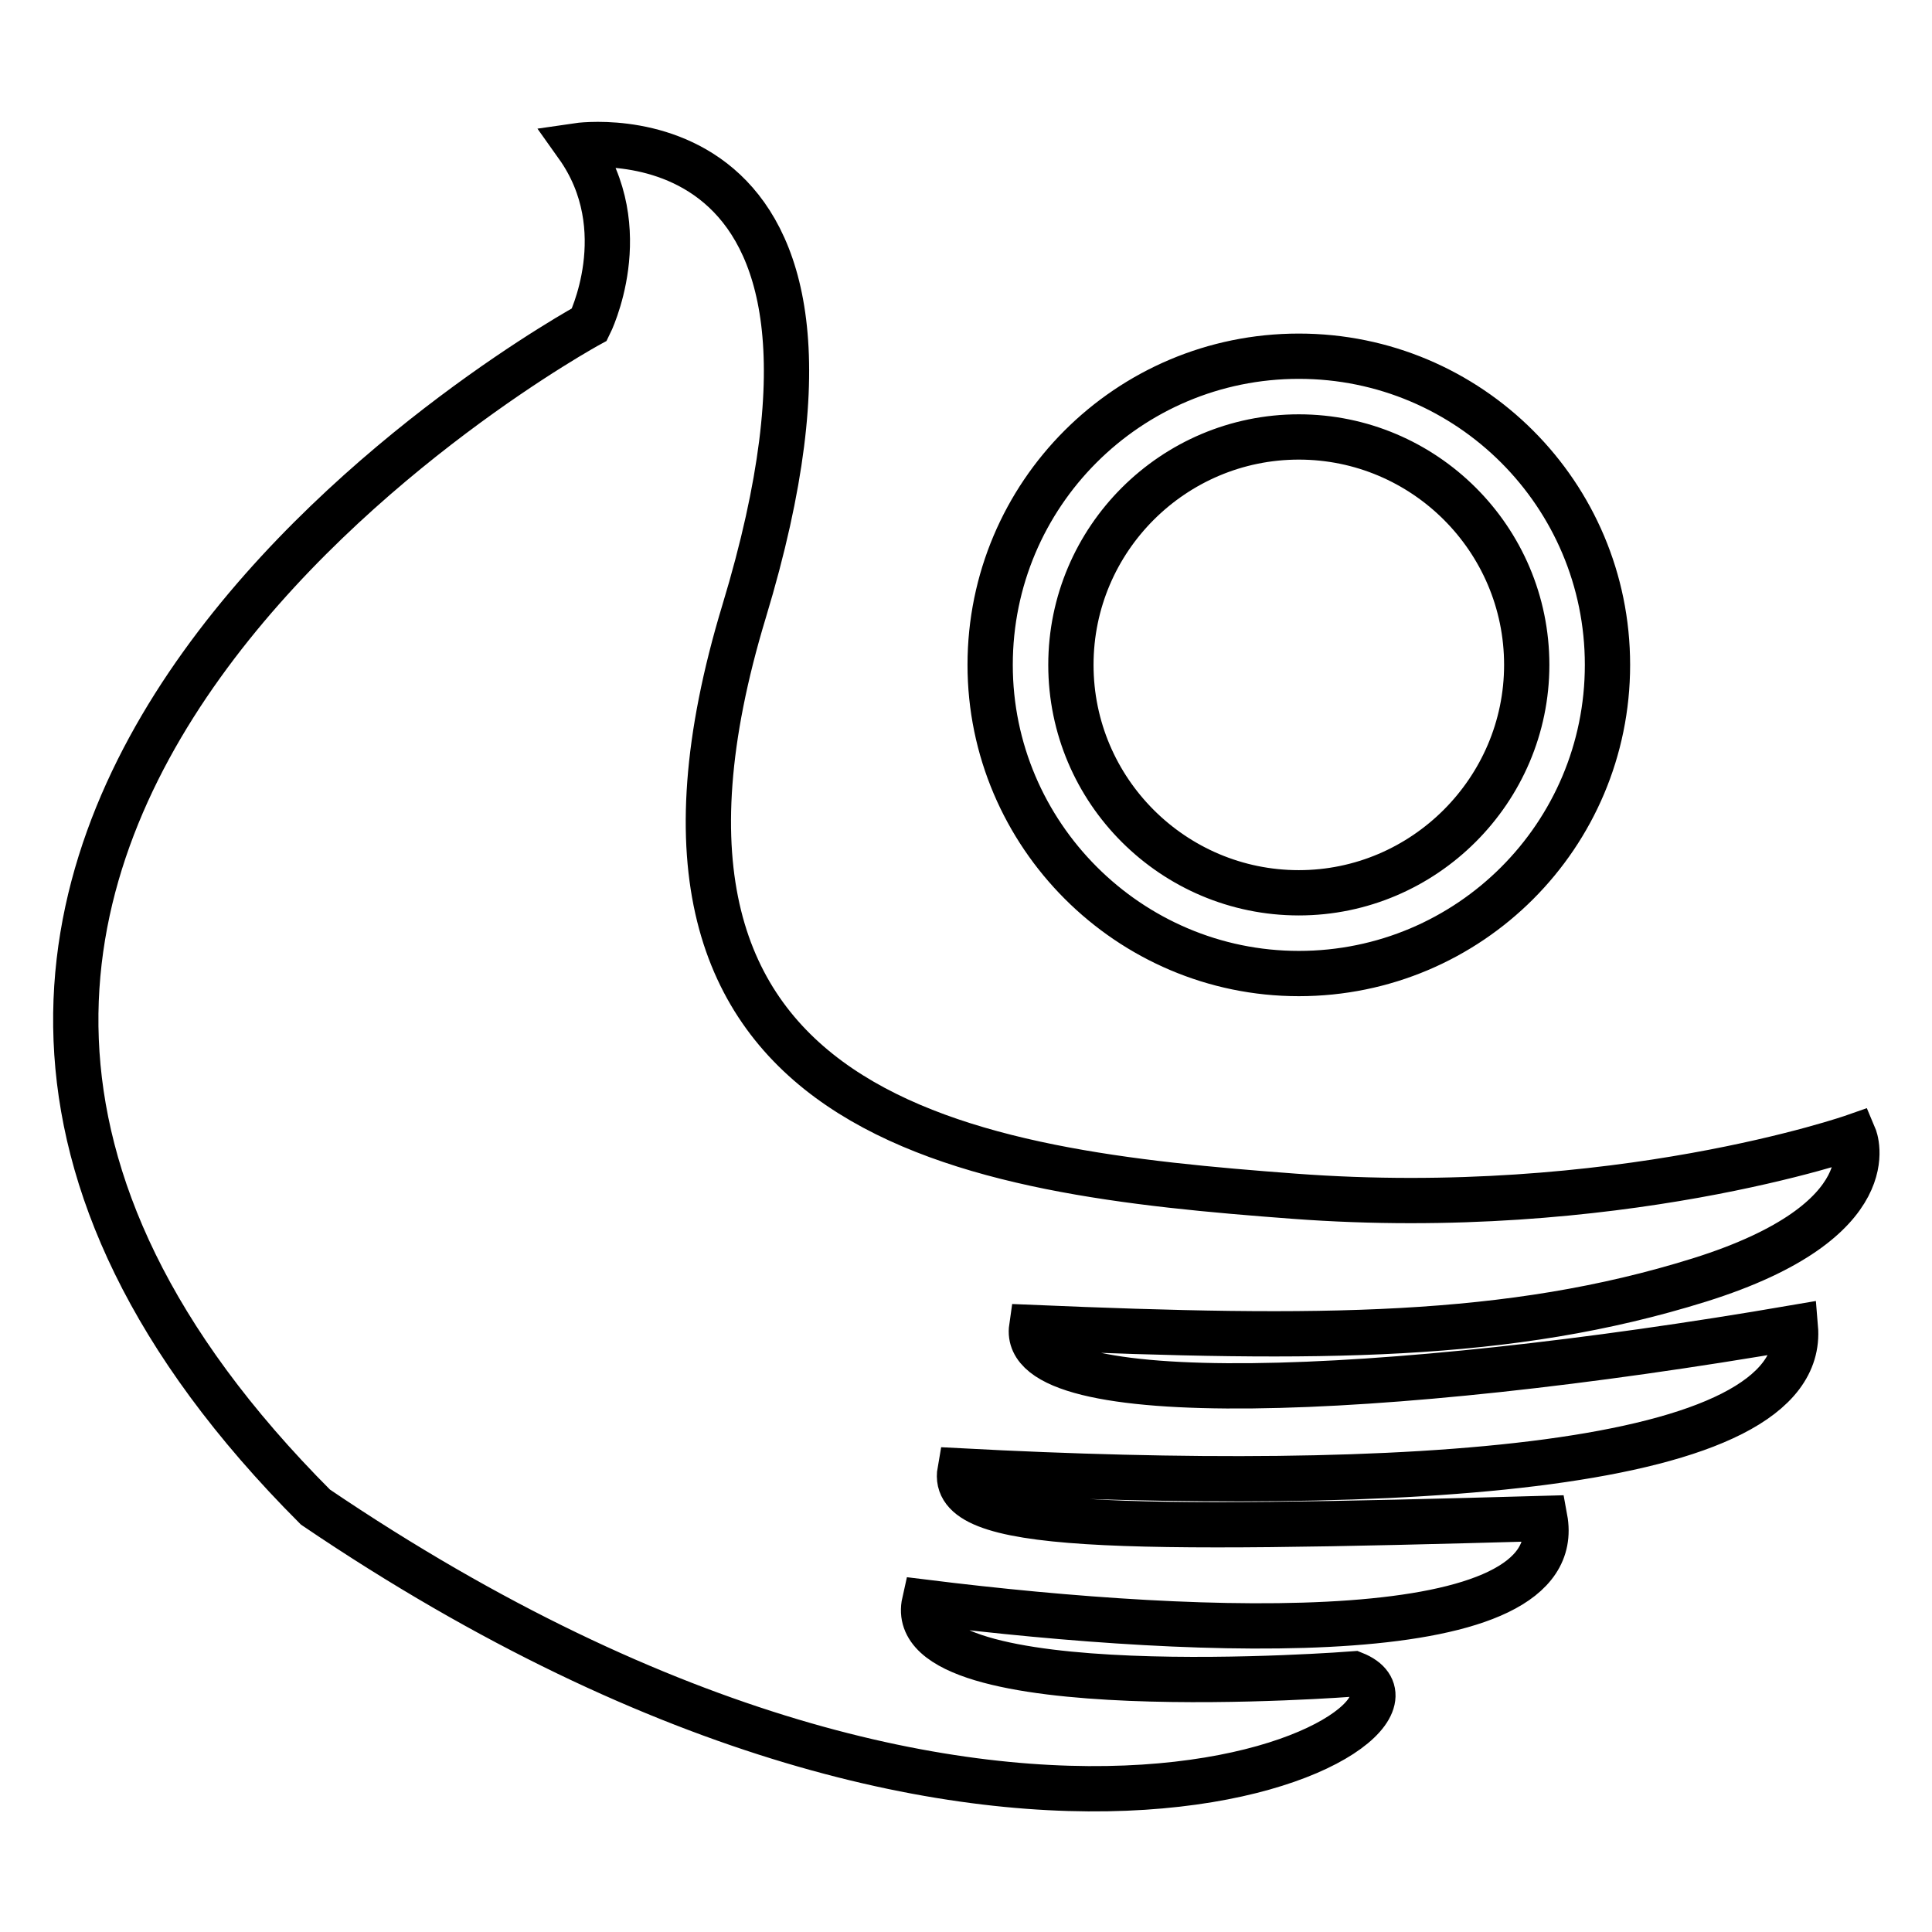
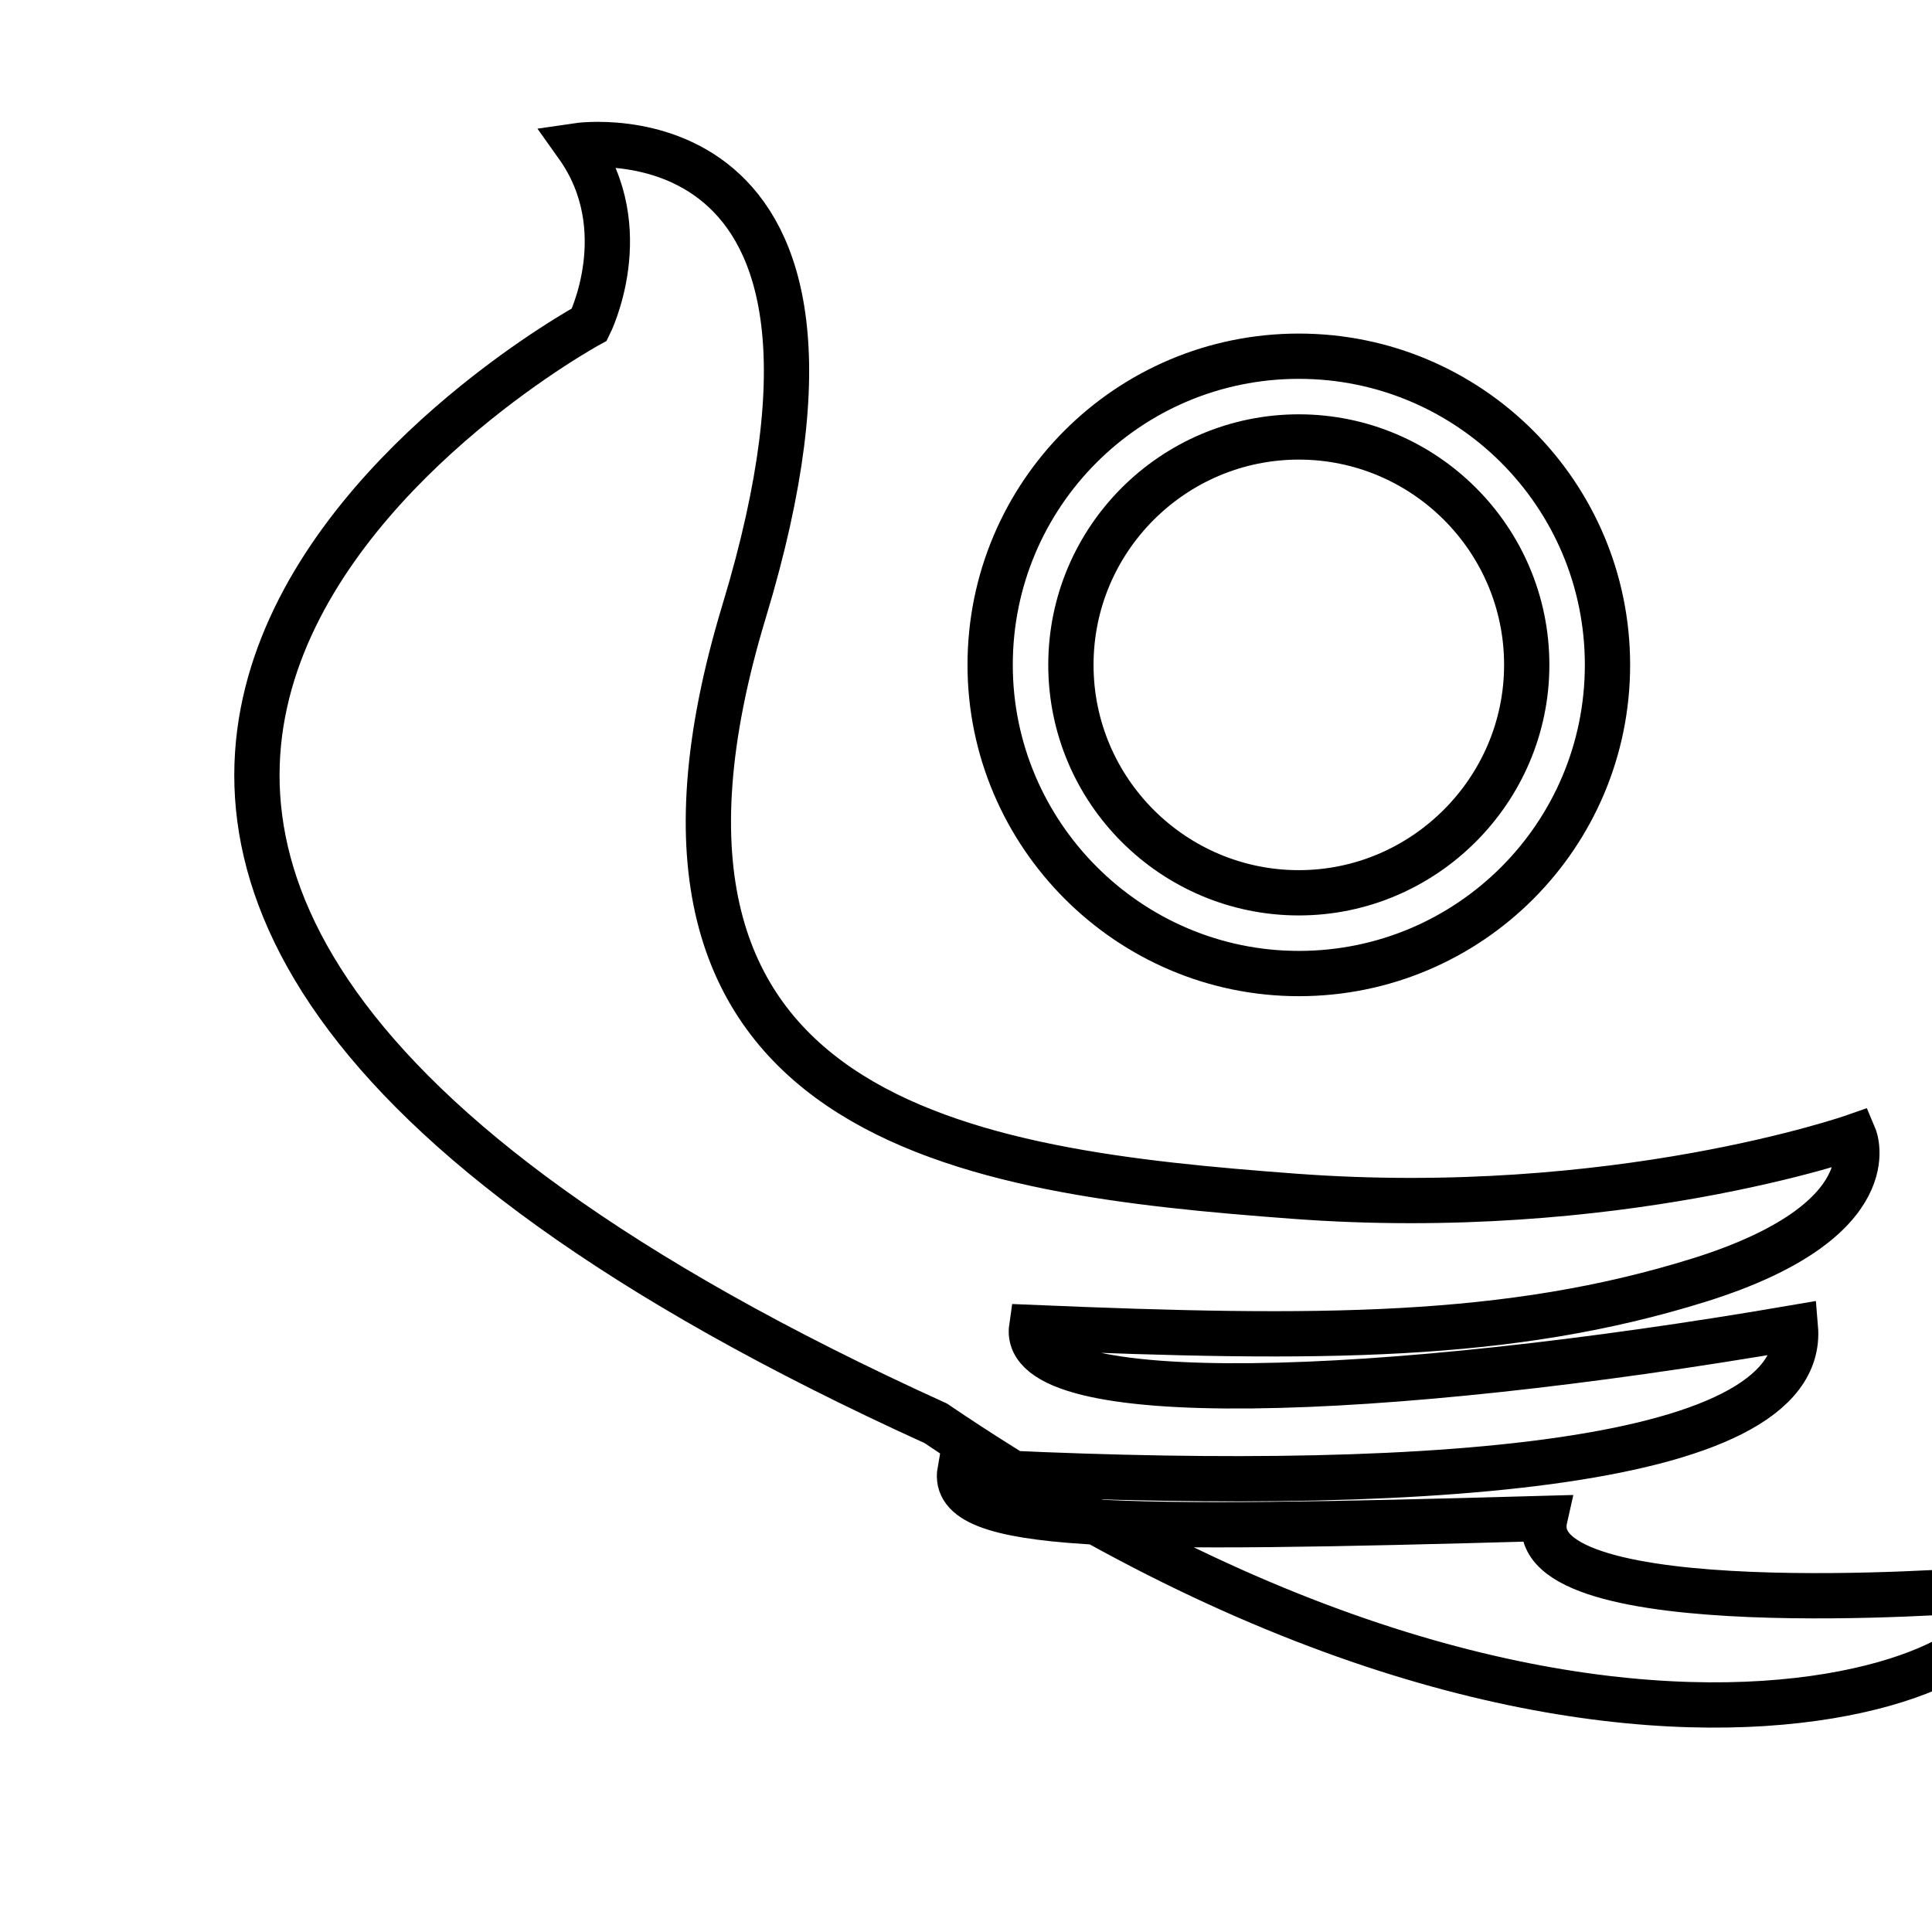
<svg xmlns="http://www.w3.org/2000/svg" version="1.1" x="0px" y="0px" viewBox="0 0 256 256" enable-background="new 0 0 256 256" xml:space="preserve">
  <g>
-     <path stroke-width="6" fill-opacity="0" stroke="#000000" d="M76.5,19.3c0,0,42.7-6.3,22.1,61.7c-20.6,68,30.1,74.3,72.8,77.5c42.7,3.2,74.3-7.9,74.3-7.9 s4.7,11.1-20.5,19c-25.3,7.9-50.6,7.9-88.5,6.3c-1.6,11.1,45.9,9.5,101.2,0c1.6,19-52.2,22.1-110.7,19c-1.4,7.9,20.5,7.9,77.5,6.3 c3.2,17.4-44.3,15.8-82.2,11.1c-3.2,14.2,56.9,9.5,56.9,9.5c15.8,6.3-44.3,41.1-137.6-22.1C-46.8,111,78.1,43,78.1,43 S84.4,30.4,76.5,19.3z M131.2,88.1c0-22.6,18.3-40.9,40.9-40.9S213,65.5,213,88.1c0,22.6-18.3,40.9-40.9,40.9 C149.6,129,131.2,110.6,131.2,88.1L131.2,88.1z M141.9,88.1c0,16.7,13.6,30.2,30.2,30.2s30.2-13.6,30.2-30.2 c0-16.7-13.6-30.2-30.2-30.2S141.9,71.4,141.9,88.1L141.9,88.1z" />
+     <path stroke-width="6" fill-opacity="0" stroke="#000000" d="M76.5,19.3c0,0,42.7-6.3,22.1,61.7c-20.6,68,30.1,74.3,72.8,77.5c42.7,3.2,74.3-7.9,74.3-7.9 s4.7,11.1-20.5,19c-25.3,7.9-50.6,7.9-88.5,6.3c-1.6,11.1,45.9,9.5,101.2,0c1.6,19-52.2,22.1-110.7,19c-1.4,7.9,20.5,7.9,77.5,6.3 c-3.2,14.2,56.9,9.5,56.9,9.5c15.8,6.3-44.3,41.1-137.6-22.1C-46.8,111,78.1,43,78.1,43 S84.4,30.4,76.5,19.3z M131.2,88.1c0-22.6,18.3-40.9,40.9-40.9S213,65.5,213,88.1c0,22.6-18.3,40.9-40.9,40.9 C149.6,129,131.2,110.6,131.2,88.1L131.2,88.1z M141.9,88.1c0,16.7,13.6,30.2,30.2,30.2s30.2-13.6,30.2-30.2 c0-16.7-13.6-30.2-30.2-30.2S141.9,71.4,141.9,88.1L141.9,88.1z" />
  </g>
</svg>